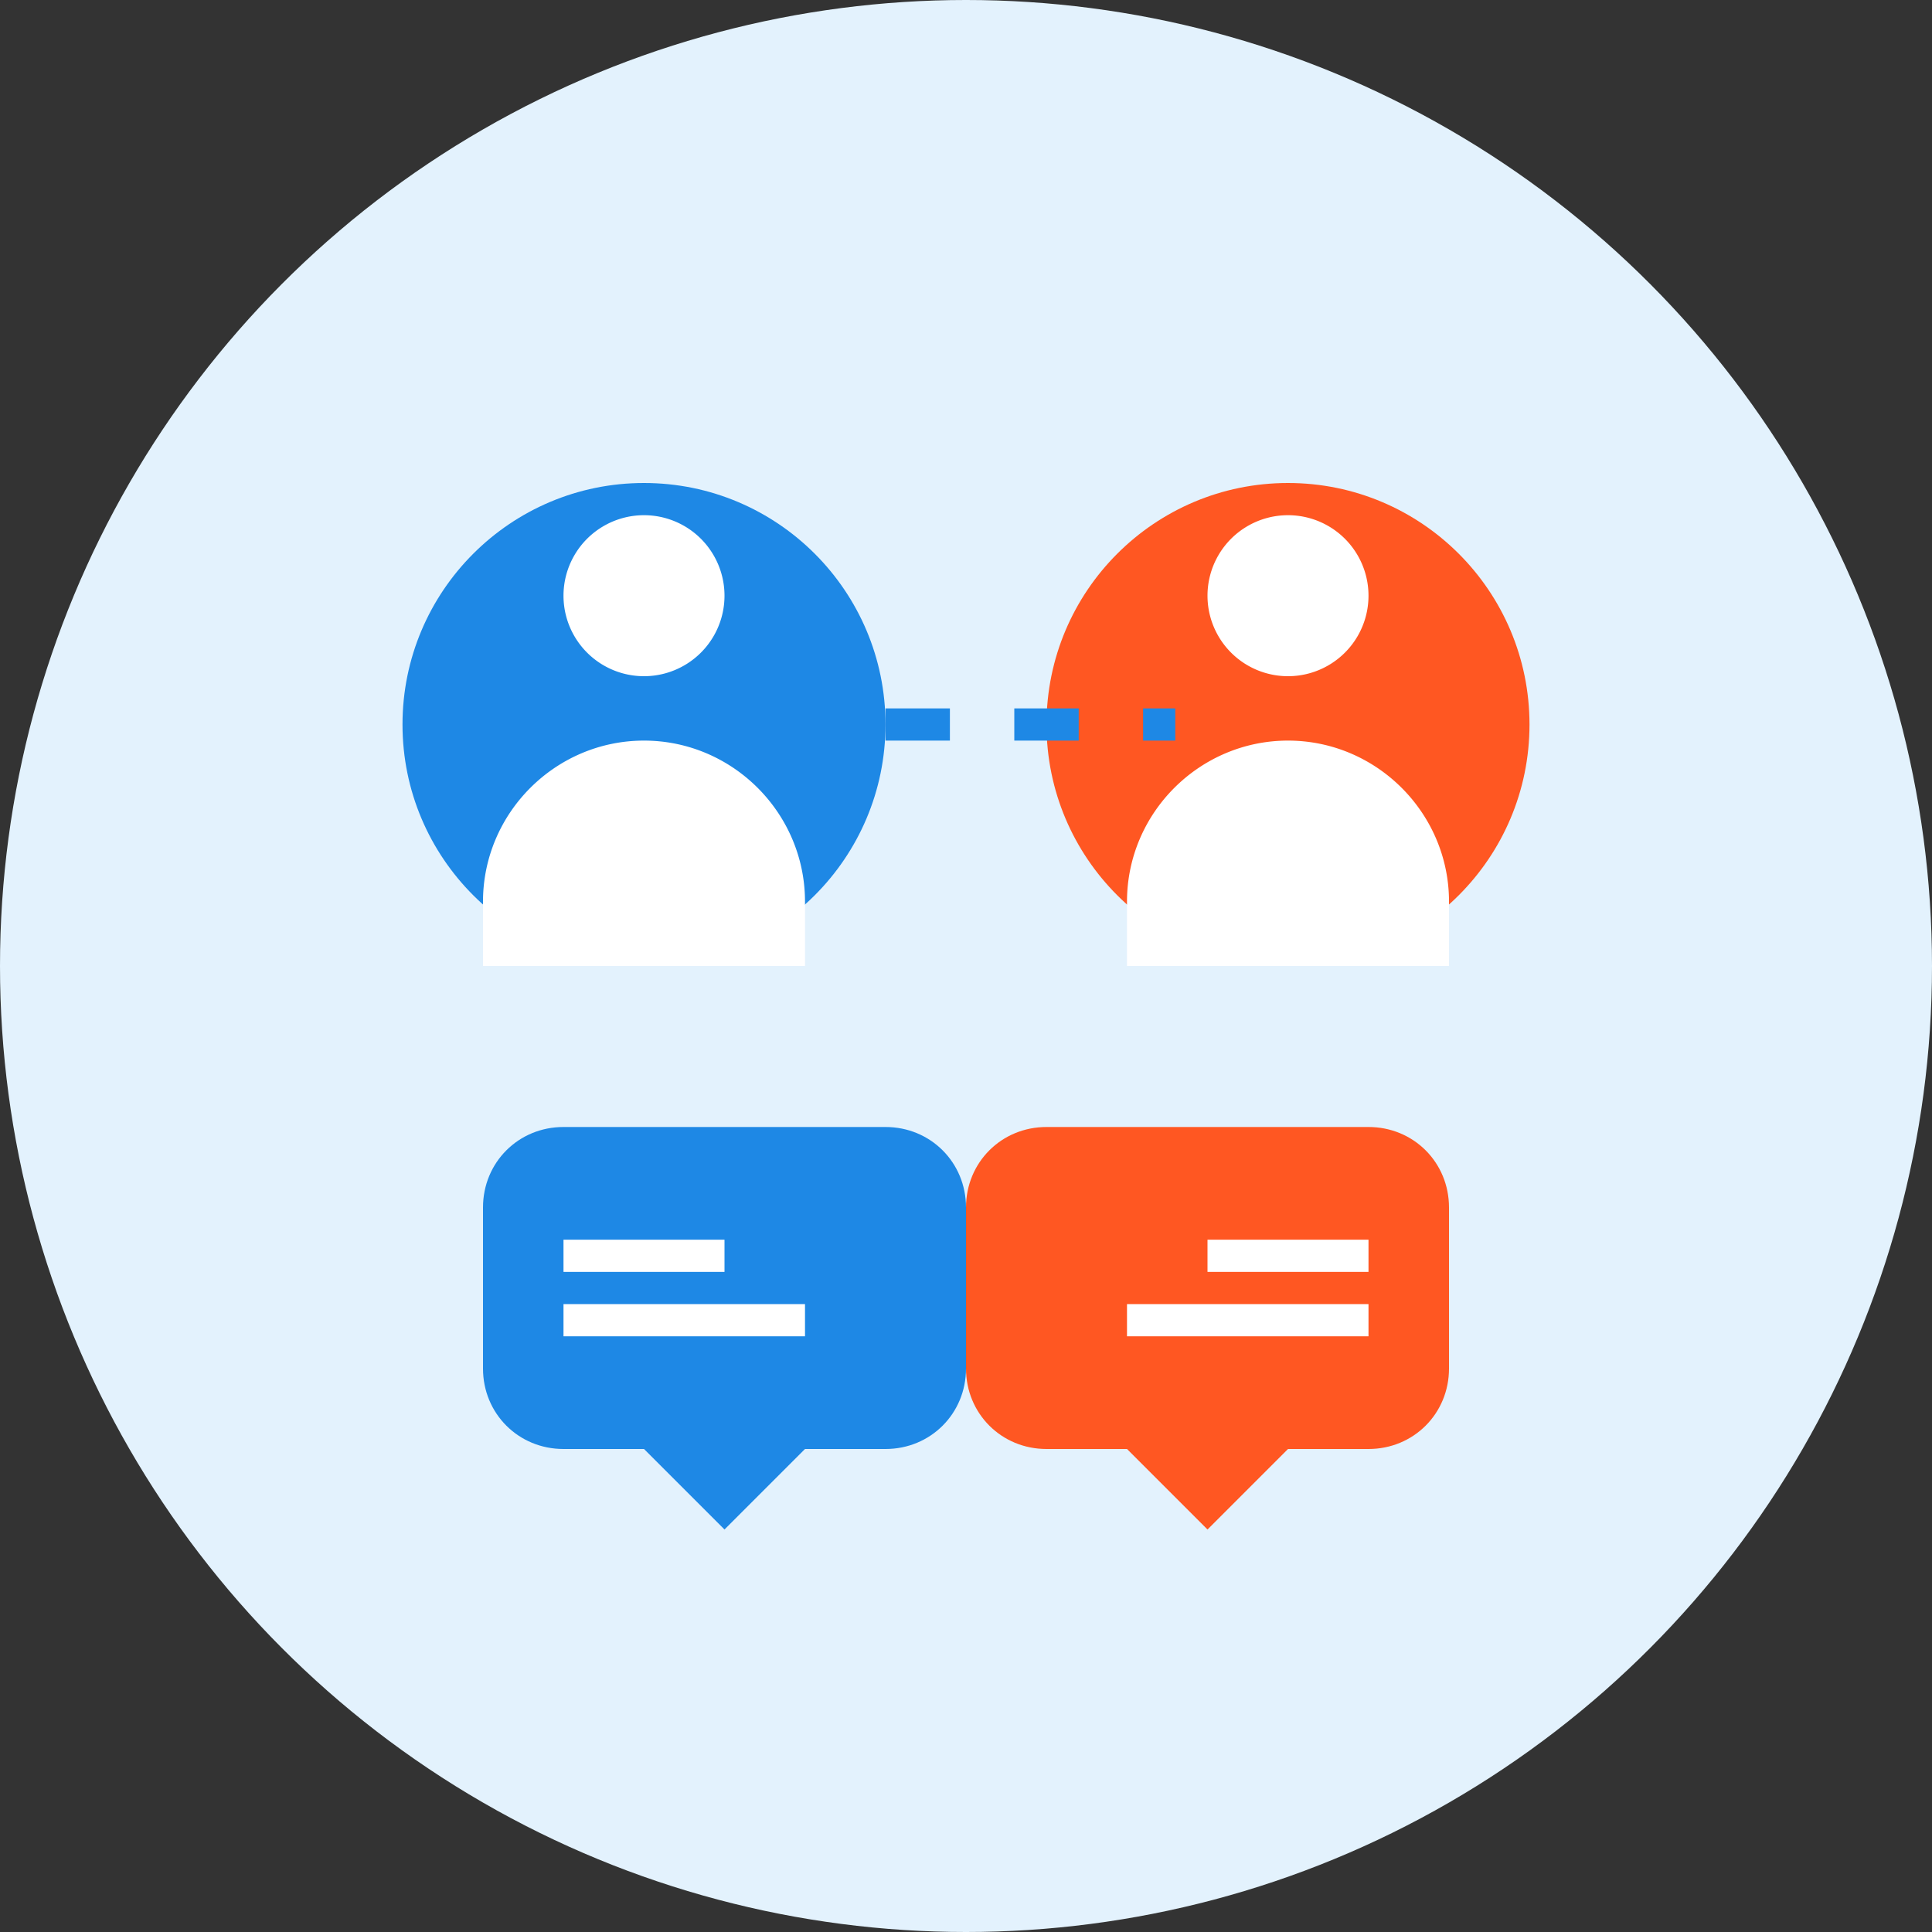
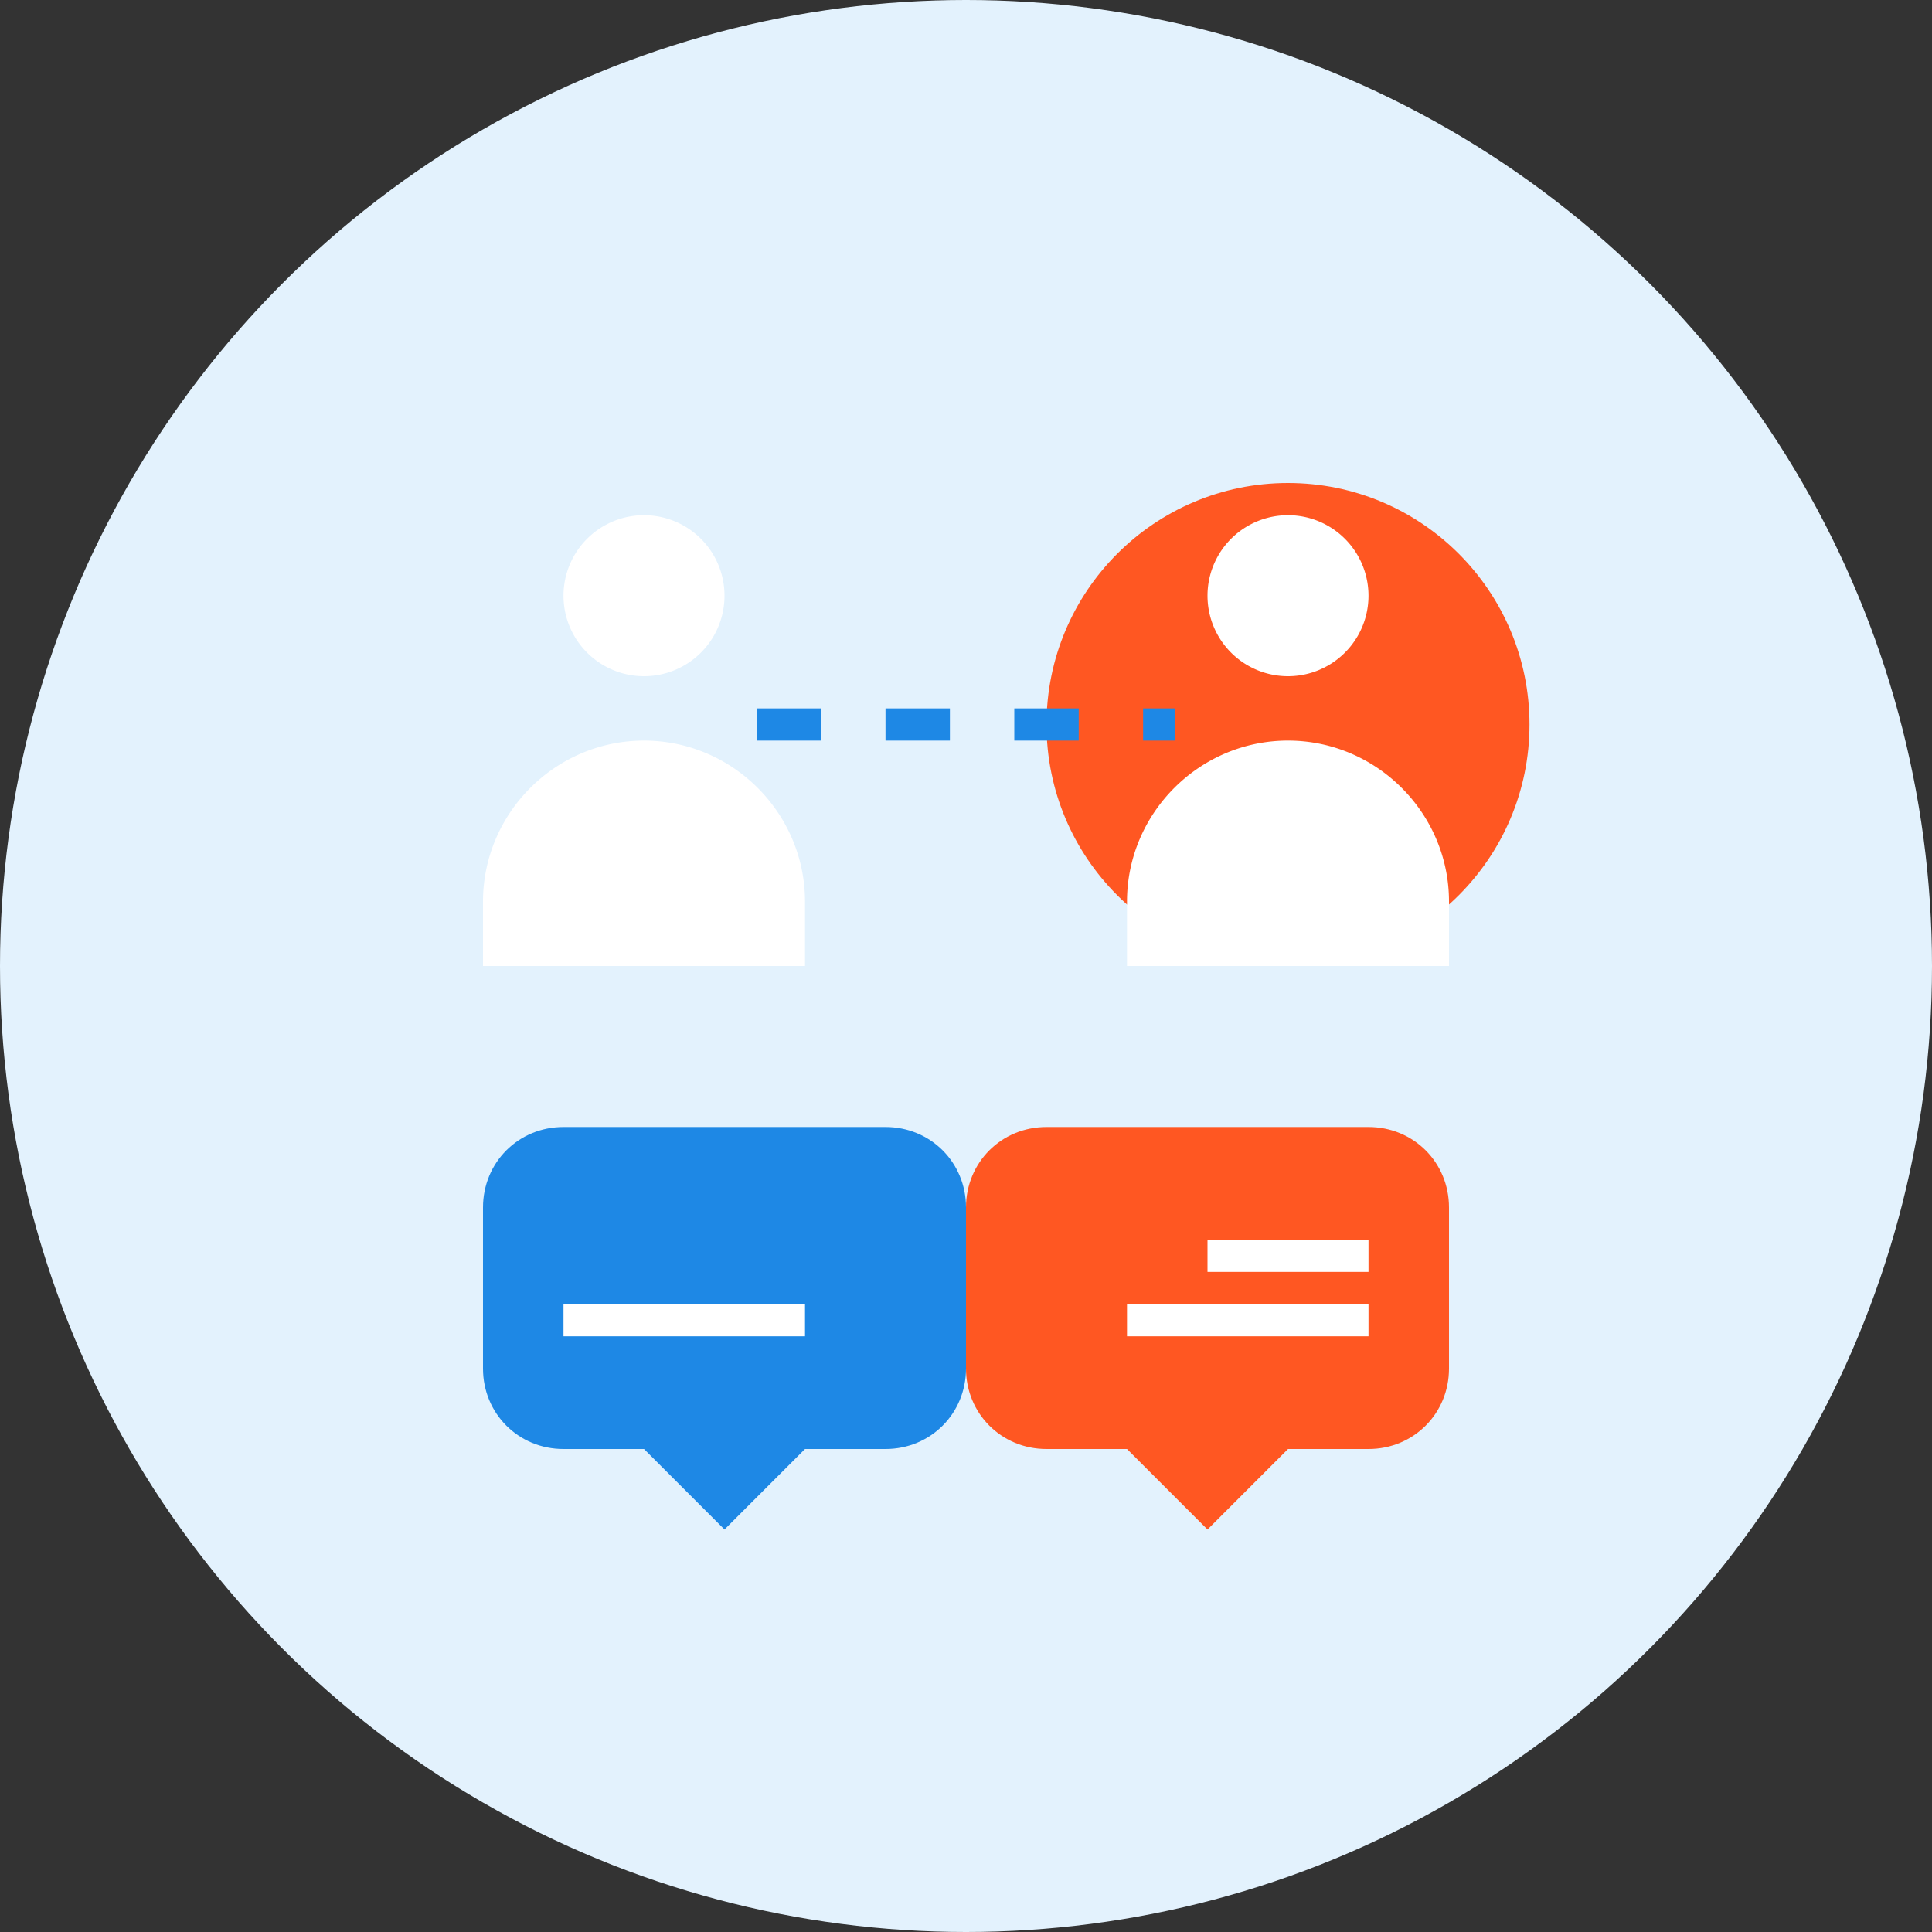
<svg xmlns="http://www.w3.org/2000/svg" width="120" height="120" viewBox="0 0 120 120">
  <rect x="0" y="0" width="120" height="120" fill="#333333" stroke="none" />
  <circle cx="60" cy="60" r="60" fill="#E3F2FD" />
-   <circle cx="40" cy="45" r="15" fill="#1E88E5" />
  <circle cx="80" cy="45" r="15" fill="#FF5722" />
  <path d="M40 42a5 5 0 1 0 0-10 5 5 0 0 0 0 10zm0 4c-5.5 0-10 4.5-10 10v4h20v-4c0-5.5-4.5-10-10-10z" fill="#FFFFFF" />
  <path d="M80 42a5 5 0 1 0 0-10 5 5 0 0 0 0 10zm0 4c-5.5 0-10 4.5-10 10v4h20v-4c0-5.5-4.5-10-10-10z" fill="#FFFFFF" />
  <line x1="47" y1="45" x2="73" y2="45" stroke="#1E88E5" stroke-width="2" stroke-dasharray="4" />
  <path d="M30 75c0-2.8 2.2-5 5-5h20c2.8 0 5 2.2 5 5v10c0 2.8-2.2 5-5 5h-5l-5 5-5-5h-5c-2.8 0-5-2.2-5-5V75z" fill="#1E88E5" />
  <path d="M90 75c0-2.8-2.2-5-5-5H65c-2.8 0-5 2.2-5 5v10c0 2.8 2.2 5 5 5h5l5 5 5-5h5c2.8 0 5-2.2 5-5V75z" fill="#FF5722" />
-   <line x1="35" y1="78" x2="45" y2="78" stroke="#FFFFFF" stroke-width="2" />
  <line x1="35" y1="82" x2="50" y2="82" stroke="#FFFFFF" stroke-width="2" />
  <line x1="75" y1="78" x2="85" y2="78" stroke="#FFFFFF" stroke-width="2" />
  <line x1="70" y1="82" x2="85" y2="82" stroke="#FFFFFF" stroke-width="2" />
</svg>